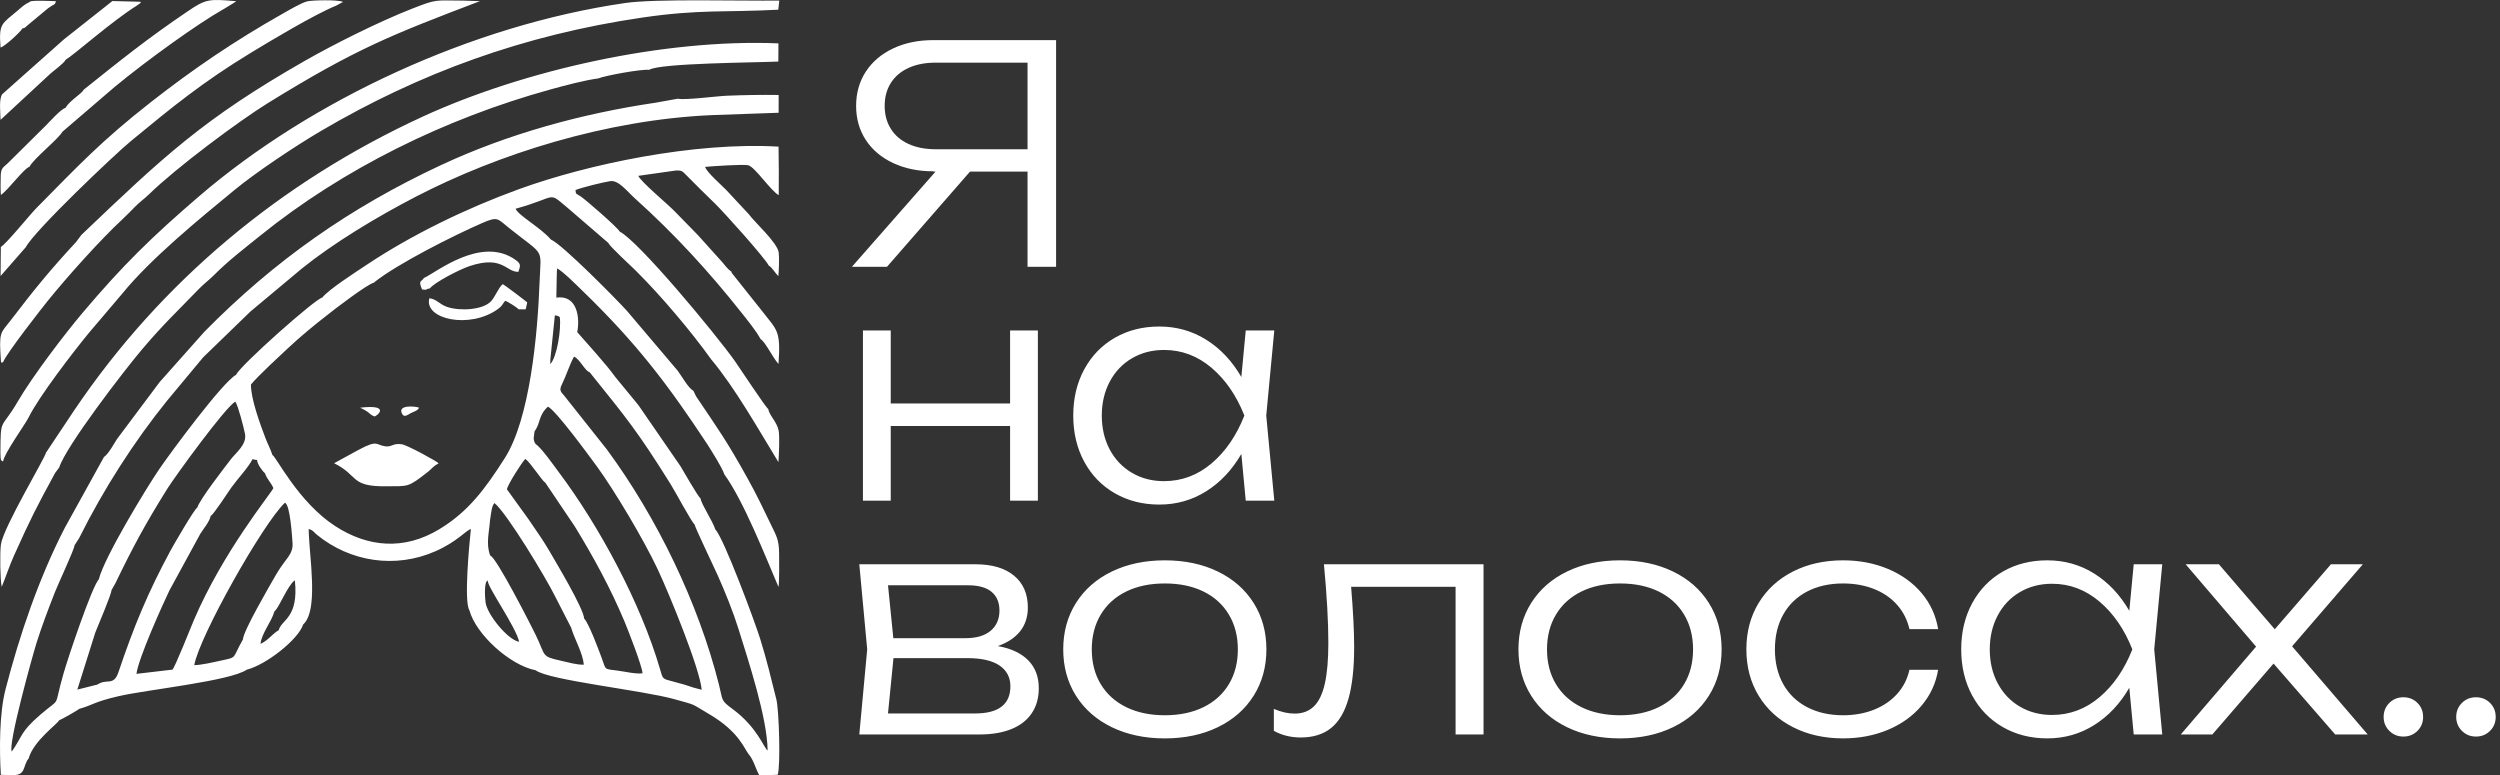
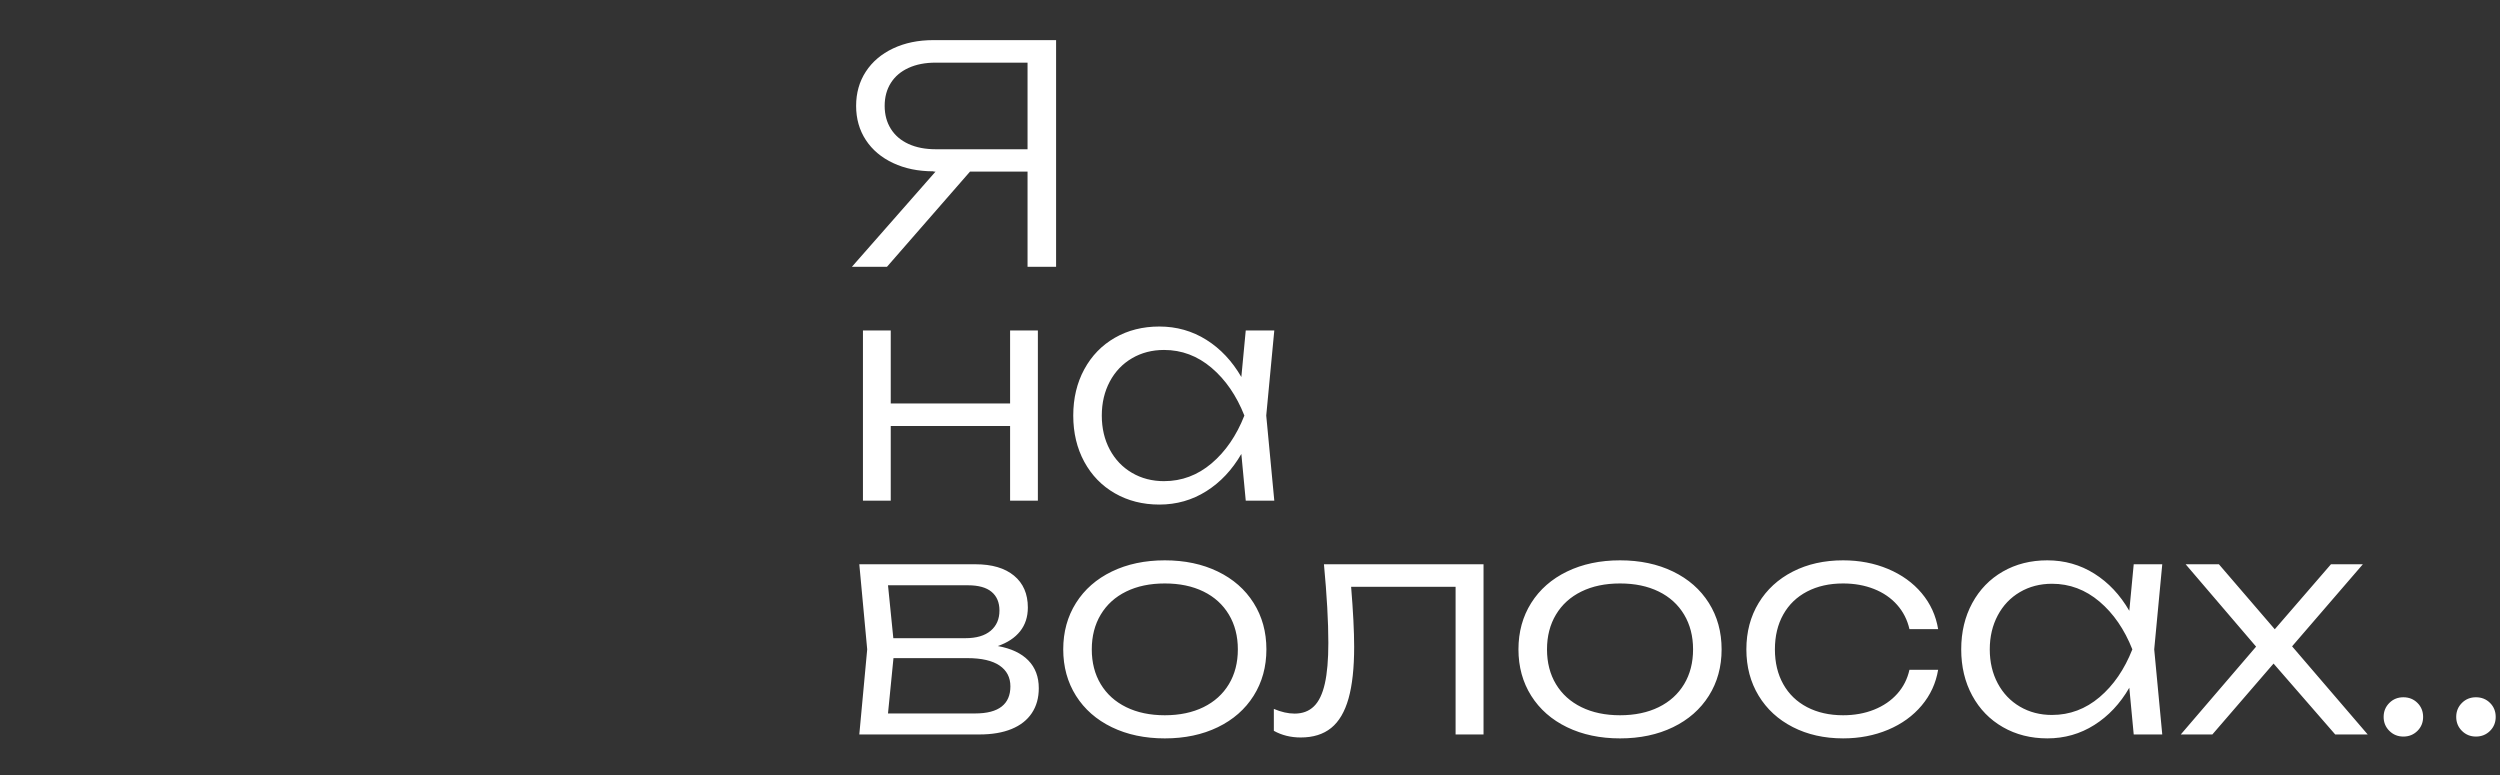
<svg xmlns="http://www.w3.org/2000/svg" width="216" height="67" viewBox="0 0 216 67" fill="none">
  <rect x="0" y="0" width="216" height="67" fill="#333333" stroke="none" />
  <path d="M91.246 3.467V23.054H88.78V14.827H83.808L76.632 23.054H73.602L80.83 14.827H80.672L80.646 14.801C79.334 14.801 78.176 14.562 77.165 14.087C76.155 13.613 75.368 12.951 74.808 12.098C74.249 11.245 73.969 10.261 73.969 9.147C73.969 8.032 74.249 7.044 74.808 6.187C75.368 5.329 76.155 4.663 77.165 4.184C78.176 3.706 79.334 3.466 80.646 3.466H91.246V3.467ZM88.78 12.895V5.412H80.843C79.942 5.412 79.159 5.565 78.495 5.869C77.83 6.174 77.323 6.605 76.969 7.166C76.614 7.728 76.435 8.389 76.435 9.147C76.435 9.904 76.614 10.566 76.969 11.132C77.323 11.698 77.83 12.133 78.495 12.438C79.159 12.743 79.942 12.895 80.843 12.895H88.78V12.895ZM87.272 34.859V28.552H89.672V43.256H87.272V36.805H76.96V43.256H74.559V28.552H76.96V34.859H87.272ZM110.099 28.552L109.403 35.904L110.099 43.256H107.632L107.252 39.221C106.456 40.596 105.45 41.667 104.23 42.437C103.01 43.208 101.654 43.595 100.167 43.595C98.733 43.595 97.452 43.269 96.323 42.62C95.195 41.971 94.316 41.066 93.682 39.9C93.048 38.733 92.729 37.401 92.729 35.904C92.729 34.406 93.048 33.074 93.682 31.907C94.316 30.741 95.195 29.831 96.323 29.183C97.452 28.534 98.733 28.212 100.167 28.212C101.654 28.212 103.01 28.595 104.23 29.361C105.45 30.127 106.456 31.198 107.252 32.573L107.632 28.551H110.099V28.552ZM100.574 41.571C102.105 41.571 103.474 41.057 104.681 40.035C105.888 39.012 106.832 37.636 107.514 35.904C106.832 34.18 105.888 32.805 104.676 31.777C103.465 30.75 102.096 30.236 100.574 30.236C99.542 30.236 98.62 30.476 97.802 30.955C96.984 31.434 96.346 32.104 95.886 32.966C95.427 33.828 95.195 34.807 95.195 35.904C95.195 37.01 95.427 37.989 95.886 38.847C96.345 39.704 96.984 40.374 97.802 40.853C98.62 41.332 99.542 41.572 100.574 41.572V41.571ZM86.209 55.818C87.363 56.027 88.242 56.44 88.846 57.059C89.45 57.677 89.751 58.477 89.751 59.461C89.751 60.297 89.55 61.015 89.148 61.616C88.745 62.217 88.163 62.674 87.398 62.987C86.633 63.3 85.71 63.457 84.634 63.457H74.244L74.926 56.105L74.244 48.753H84.28C85.706 48.753 86.817 49.08 87.613 49.737C88.408 50.394 88.806 51.313 88.806 52.488C88.806 53.298 88.583 53.981 88.137 54.543C87.691 55.104 87.048 55.531 86.209 55.818V55.818ZM86.353 52.749C86.353 52.053 86.126 51.513 85.671 51.134C85.216 50.755 84.534 50.568 83.624 50.568H76.724L77.183 55.139H83.414C84.359 55.139 85.085 54.925 85.592 54.499C86.099 54.072 86.353 53.489 86.353 52.749L86.353 52.749ZM84.254 61.642C85.277 61.642 86.043 61.441 86.545 61.045C87.048 60.649 87.298 60.07 87.298 59.304C87.298 58.529 86.987 57.929 86.362 57.502C85.736 57.076 84.805 56.862 83.572 56.862H77.196L76.723 61.642H84.254H84.254ZM100.64 63.797C98.917 63.797 97.391 63.474 96.061 62.83C94.732 62.186 93.7 61.28 92.965 60.114C92.231 58.947 91.863 57.611 91.863 56.105C91.863 54.599 92.231 53.263 92.965 52.096C93.7 50.93 94.732 50.024 96.061 49.38C97.391 48.736 98.917 48.413 100.64 48.413C102.363 48.413 103.889 48.736 105.218 49.38C106.548 50.024 107.58 50.93 108.314 52.096C109.049 53.263 109.417 54.599 109.417 56.105C109.417 57.611 109.049 58.947 108.314 60.114C107.58 61.28 106.548 62.186 105.218 62.83C103.889 63.474 102.363 63.797 100.64 63.797ZM100.64 61.798C101.917 61.798 103.032 61.563 103.981 61.098C104.93 60.632 105.66 59.97 106.176 59.112C106.692 58.255 106.95 57.254 106.95 56.105C106.95 54.964 106.692 53.963 106.176 53.101C105.66 52.239 104.93 51.573 103.981 51.108C103.032 50.642 101.917 50.411 100.64 50.411C99.363 50.411 98.252 50.642 97.303 51.108C96.354 51.573 95.62 52.239 95.104 53.101C94.588 53.963 94.33 54.964 94.33 56.105C94.33 57.254 94.588 58.255 95.104 59.112C95.62 59.97 96.355 60.632 97.303 61.098C98.252 61.563 99.363 61.798 100.64 61.798ZM128.177 48.753V63.457H125.763V50.699H116.737C116.912 52.832 116.999 54.56 116.999 55.883C116.999 57.711 116.837 59.2 116.514 60.349C116.19 61.498 115.692 62.347 115.014 62.895C114.336 63.444 113.457 63.718 112.382 63.718C111.524 63.718 110.75 63.527 110.06 63.144V61.25C110.698 61.52 111.297 61.655 111.857 61.655C112.539 61.655 113.095 61.446 113.523 61.028C113.952 60.611 114.266 59.953 114.468 59.056C114.669 58.16 114.769 56.989 114.769 55.544C114.769 53.715 114.643 51.452 114.389 48.753H128.177L128.177 48.753ZM139.971 63.797C138.248 63.797 136.722 63.474 135.392 62.83C134.063 62.186 133.031 61.28 132.296 60.114C131.562 58.947 131.194 57.611 131.194 56.105C131.194 54.599 131.562 53.263 132.296 52.096C133.031 50.93 134.063 50.024 135.392 49.38C136.722 48.736 138.248 48.413 139.971 48.413C141.694 48.413 143.22 48.736 144.549 49.38C145.879 50.024 146.911 50.93 147.645 52.096C148.38 53.263 148.747 54.599 148.747 56.105C148.747 57.611 148.38 58.947 147.645 60.114C146.911 61.28 145.879 62.186 144.549 62.83C143.22 63.474 141.694 63.797 139.971 63.797ZM139.971 61.798C141.248 61.798 142.363 61.563 143.312 61.098C144.261 60.632 144.991 59.97 145.507 59.112C146.023 58.255 146.281 57.254 146.281 56.105C146.281 54.964 146.023 53.963 145.507 53.101C144.991 52.239 144.261 51.573 143.312 51.108C142.363 50.642 141.248 50.411 139.971 50.411C138.694 50.411 137.583 50.642 136.634 51.108C135.685 51.573 134.951 52.239 134.435 53.101C133.919 53.963 133.661 54.964 133.661 56.105C133.661 57.254 133.919 58.255 134.435 59.112C134.951 59.97 135.686 60.632 136.634 61.098C137.584 61.563 138.694 61.798 139.971 61.798ZM167.455 57.868C167.263 59.026 166.791 60.053 166.034 60.954C165.278 61.855 164.307 62.556 163.126 63.052C161.945 63.548 160.651 63.796 159.243 63.796C157.616 63.796 156.169 63.469 154.901 62.821C153.632 62.172 152.649 61.267 151.945 60.105C151.241 58.943 150.886 57.611 150.886 56.105C150.886 54.599 151.241 53.262 151.945 52.1C152.649 50.938 153.633 50.032 154.901 49.384C156.169 48.735 157.616 48.413 159.243 48.413C160.651 48.413 161.945 48.661 163.126 49.157C164.307 49.654 165.278 50.35 166.034 51.251C166.791 52.152 167.263 53.188 167.455 54.355H164.976C164.792 53.554 164.438 52.853 163.909 52.257C163.38 51.66 162.711 51.203 161.906 50.885C161.101 50.568 160.213 50.411 159.243 50.411C158.062 50.411 157.026 50.642 156.133 51.108C155.241 51.573 154.555 52.235 154.074 53.093C153.593 53.95 153.352 54.956 153.352 56.105C153.352 57.254 153.593 58.255 154.074 59.112C154.555 59.97 155.241 60.632 156.133 61.098C157.026 61.563 158.062 61.798 159.243 61.798C160.222 61.798 161.114 61.637 161.919 61.315C162.724 60.993 163.393 60.536 163.922 59.944C164.451 59.352 164.801 58.66 164.976 57.868H167.455V57.868ZM186.819 48.753L186.124 56.105L186.819 63.457H184.353L183.972 59.422C183.176 60.797 182.17 61.868 180.95 62.638C179.73 63.409 178.375 63.796 176.888 63.796C175.453 63.796 174.172 63.469 173.044 62.821C171.916 62.172 171.036 61.267 170.402 60.101C169.768 58.934 169.449 57.602 169.449 56.105C169.449 54.607 169.768 53.275 170.402 52.108C171.036 50.942 171.915 50.032 173.044 49.383C174.172 48.735 175.453 48.413 176.888 48.413C178.374 48.413 179.73 48.796 180.95 49.562C182.17 50.328 183.176 51.399 183.972 52.774L184.353 48.752H186.819V48.753ZM177.295 61.772C178.825 61.772 180.194 61.258 181.401 60.236C182.608 59.213 183.552 57.837 184.235 56.105C183.552 54.381 182.608 53.005 181.397 51.978C180.185 50.951 178.817 50.437 177.295 50.437C176.263 50.437 175.34 50.677 174.522 51.156C173.704 51.635 173.066 52.305 172.607 53.167C172.148 54.029 171.916 55.008 171.916 56.105C171.916 57.21 172.148 58.19 172.607 59.048C173.066 59.905 173.704 60.575 174.522 61.054C175.34 61.533 176.263 61.773 177.295 61.773V61.772ZM198.036 55.843L204.569 63.457H201.762L196.435 57.332L191.148 63.457H188.42L194.927 55.87L188.84 48.753H191.713L196.54 54.368L201.395 48.753H204.15L198.036 55.843H198.036ZM207.652 63.639C207.171 63.639 206.769 63.474 206.441 63.148C206.112 62.821 205.946 62.421 205.946 61.942C205.946 61.463 206.113 61.058 206.441 60.732C206.769 60.405 207.171 60.244 207.652 60.244C208.133 60.244 208.54 60.405 208.868 60.732C209.196 61.058 209.357 61.463 209.357 61.942C209.357 62.421 209.196 62.821 208.868 63.148C208.54 63.474 208.133 63.639 207.652 63.639ZM213.923 63.639C213.442 63.639 213.039 63.474 212.711 63.148C212.383 62.821 212.217 62.421 212.217 61.942C212.217 61.463 212.383 61.058 212.711 60.732C213.039 60.405 213.442 60.244 213.923 60.244C214.404 60.244 214.811 60.405 215.139 60.732C215.467 61.058 215.628 61.463 215.628 61.942C215.628 62.421 215.467 62.821 215.139 63.148C214.811 63.474 214.404 63.639 213.923 63.639Z" fill="white" />
-   <path fill-rule="evenodd" clip-rule="evenodd" d="M28.27 27.224C28.816 26.779 31.81 24.491 32.321 24.419C32.339 24.397 32.368 24.337 32.377 24.356C34.346 22.796 39.162 20.357 41.679 19.263C43.041 18.67 42.978 18.898 44.018 19.727C47.131 22.207 46.732 21.331 46.618 24.396C46.451 28.886 45.789 36.171 43.61 39.587C41.928 42.224 40.474 44.199 37.968 45.718C34.903 47.576 31.773 47.284 28.951 45.448C25.757 43.371 23.845 39.421 23.537 39.312C23.366 38.775 23.141 38.394 22.934 37.849C22.486 36.67 21.665 34.449 21.681 33.222C22.259 32.507 24.396 30.537 24.851 30.111C25.954 29.079 27.083 28.142 28.27 27.225L28.27 27.224ZM31.117 35.224C31.315 35.345 31.486 35.393 31.712 35.55C32.003 35.753 31.987 35.833 32.348 35.98C32.549 35.982 33.849 34.907 31.117 35.224V35.224ZM36.209 35.224C35.889 35.089 34.261 34.946 34.761 35.788C34.942 36.093 35.248 35.826 35.494 35.695C35.757 35.555 36.087 35.496 36.209 35.224H36.209ZM1.934 2.461C2.209 2.388 2.097 2.436 2.359 2.207L4.15 0.715C4.74 0.286 4.723 0.482 4.837 0.102C4.548 0.095 2.533 -0.007 2.571 0.167C2.102 0.379 1.852 0.635 1.552 0.891C0.13 2.1 -0.114 1.999 0.048 4.111C0.42 4.003 1.737 2.796 1.934 2.461H1.934ZM5.099 62.24C5.34 62.15 6.78 61.327 6.854 61.242C8.033 60.919 8.067 60.651 10.275 60.144C12.726 59.58 19.906 58.844 21.324 57.858C22.986 57.444 25.774 55.254 26.19 53.964C27.026 53.21 26.985 51.202 26.954 50.146C26.911 48.654 26.706 47.175 26.669 45.699C27.096 45.832 27.065 45.944 27.38 46.202C30.263 48.555 34.174 49.15 37.627 47.626C39.504 46.797 40.241 45.845 40.685 45.699C40.556 46.909 40.063 52.005 40.56 52.734C41.106 54.784 44.031 57.466 46.279 57.912C47.441 58.783 55.501 59.634 58.275 60.41C60.285 60.973 59.626 60.739 61.284 61.709C63.903 63.242 64.327 64.763 64.706 65.188C65.148 65.707 65.349 66.61 65.618 67L67.195 66.94C67.452 66.141 67.307 61.355 67.08 60.438C66.616 58.569 66.234 56.97 65.679 55.194C65.206 53.678 62.522 46.459 61.808 45.751C61.561 44.983 60.611 43.605 60.528 43.072C60.304 42.894 59.023 40.677 58.793 40.278L55.16 35.005L53.148 32.556C52.41 31.509 50.733 29.687 49.873 28.695C50.115 27.486 49.897 25.452 48.068 25.713C48.102 24.076 48.099 23.444 48.138 23.19C48.655 23.458 49.854 24.669 50.311 25.111C54.975 29.625 57.668 33.162 61.112 38.382C61.443 38.905 62.401 40.406 62.581 40.98C64.251 43.282 66.148 48.113 67.259 50.708C67.344 50.381 67.32 48.297 67.315 47.792C67.301 46.629 67.075 46.293 66.659 45.426C65.964 43.975 65.353 42.704 64.6 41.349C62.73 37.98 62.022 37.044 60.138 34.238L59.916 33.774C59.441 33.5 58.919 32.515 58.554 32.032L54.184 26.877C53.375 25.971 48.573 21.096 47.599 20.698C46.72 19.665 44.778 18.616 44.547 18.035C48.29 17.003 47.251 16.479 49.06 17.974L52.552 20.983C52.712 21.327 54.499 22.954 54.927 23.38C57.148 25.591 59.708 28.622 61.444 31.045C63.515 33.519 65.557 37.147 67.257 39.93C67.299 39.353 67.376 37.677 67.27 37.176C67.117 36.448 66.464 35.877 66.375 35.339C66.1 35.126 63.934 31.817 63.499 31.204C61.814 28.829 55.195 20.854 53.543 20.009C53.336 19.621 50.566 17.229 50.173 16.971C49.778 16.712 49.75 16.818 49.723 16.418C50.333 16.181 52.109 15.743 52.725 15.65C53.445 15.542 54.15 16.507 54.894 17.176C58.272 20.211 61.271 23.487 64.039 26.983C64.514 27.584 65.347 28.598 65.712 29.296C66.128 29.533 66.82 30.996 67.265 31.446C67.464 28.477 67.141 28.565 65.82 26.843L63.285 23.657C63.143 23.434 63.275 23.763 63.196 23.47C62.777 23.196 62.612 22.85 62.225 22.449L60.283 20.296L58.258 18.224C57.578 17.534 55.362 15.7 55.149 15.192L58.438 14.725C58.928 14.727 58.956 14.789 59.303 15.14C60.144 15.988 60.861 16.706 61.774 17.587C62.476 18.264 66.029 22.201 66.432 22.959C66.678 23.069 67.001 23.627 67.25 23.86C67.299 23.36 67.335 22.318 67.283 21.831C67.193 20.979 65.146 19.147 64.698 18.509C63.98 17.763 63.415 17.109 62.746 16.413C62.38 16.033 61.013 14.841 60.926 14.418C61.489 14.363 64.295 14.17 64.668 14.284C65.25 14.462 66.599 16.485 67.283 16.865C67.304 15.537 67.285 14.014 67.266 12.669C60.014 12.245 50.792 14.177 44.811 16.353C40.252 18.011 35.548 20.299 31.663 22.891C30.742 23.505 28.413 24.993 27.835 25.718C27.291 25.771 20.74 31.582 20.399 32.384C19.257 32.979 14.754 39.079 13.759 40.533C12.713 42.063 9.004 48.144 8.541 50.043C7.93 50.714 5.896 56.77 5.496 58.165C4.561 61.419 5.382 60.109 3.465 61.768C1.761 63.243 1.996 63.511 1.02 64.936C0.663 64.361 2.836 56.562 3.159 55.536C3.627 54.048 4.198 52.567 4.737 51.182C5.022 50.45 6.431 47.457 6.443 47.103L6.829 46.509C8.948 42.253 11.618 38.099 14.46 34.59L17.553 30.873L21.638 26.915L26.047 23.23C28.722 21.062 32.476 18.779 35.981 16.967C43.023 13.325 52.346 10.347 61.508 9.945L67.273 9.742L67.276 8.207C65.767 8.185 64.291 8.21 62.786 8.271C61.901 8.307 59.147 8.672 58.566 8.528L56.679 8.867C50.286 9.81 43.89 11.562 38.095 14.268C30.235 17.937 23.712 22.517 17.653 28.67L13.794 33.01L10.113 37.928C9.865 38.298 9.392 39.211 8.984 39.484L5.599 45.603C3.364 49.94 1.692 54.847 0.468 59.596C-0.053 61.617 -0.062 64.746 0.074 66.943C1.166 66.981 1.708 67.092 2.006 66.548C2.131 66.32 2.219 65.808 2.47 65.541C2.888 63.996 5.074 62.461 5.099 62.24L5.099 62.24ZM8.424 59.144L6.68 59.583L8.231 54.659C8.493 53.981 9.62 51.378 9.632 50.99L9.982 50.371C11.465 47.294 12.572 45.24 14.447 42.241C15.157 41.105 19.572 35.047 20.335 34.705C20.587 35.08 21.059 36.941 21.167 37.482C21.35 38.403 20.362 39.126 19.919 39.715C19.424 40.373 17.271 43.116 17.041 43.866C16.832 43.908 14.966 47.138 14.746 47.545C12.773 51.2 11.586 54.072 10.234 58.077C9.815 59.318 9.234 58.594 8.424 59.144V59.144ZM36.623 24.018C36.434 24.378 36.104 24.156 36.467 25.009C37.028 25.089 36.716 24.957 37.134 24.924C37.529 24.403 39.715 23.271 40.588 22.984C43.456 22.041 43.689 23.503 44.788 23.49C44.954 22.972 45.047 22.816 44.553 22.461C41.56 20.31 37.594 23.619 36.623 24.018ZM37.096 25.77C36.611 27.591 40.577 28.453 43.002 26.715C43.382 26.443 43.352 26.366 43.644 25.987C43.878 26.056 44.658 26.56 44.819 26.724H45.42L45.554 26.128C45.449 26.022 43.545 24.582 43.438 24.549C43.042 24.881 42.808 25.621 42.419 26.035C41.723 26.778 39.75 26.896 38.639 26.522C37.968 26.297 37.725 25.837 37.096 25.77H37.096ZM20.988 55.253C19.995 56.974 20.589 56.748 19.005 57.094C18.395 57.227 17.375 57.464 16.784 57.468C17.221 54.982 22.747 45.186 24.618 43.435C25.073 43.608 25.231 46.342 25.273 46.876C25.357 47.934 24.671 48.223 23.848 49.655C23.343 50.532 21.006 54.529 20.988 55.253V55.253ZM24.083 54.446C23.533 54.755 23.163 55.345 22.509 55.629C22.584 54.752 23.483 53.678 23.708 52.827C24.126 52.505 24.831 50.591 25.476 50.133C25.823 53.429 24.315 53.511 24.083 54.446L24.083 54.446ZM2.547 14.413C2.865 13.739 5.045 12.016 5.385 11.391L8.935 8.344C11.241 6.289 15.82 2.939 18.355 1.362C18.547 1.243 20.356 0.187 20.406 0.105C18.023 -0.105 17.785 -0.084 16.217 0.977C12.7 3.357 10.461 5.168 7.245 7.738C7.03 8.137 6.036 8.67 5.657 9.318C5.219 9.453 4.266 10.549 3.958 10.849L0.664 14.112C0.316 14.456 0.082 14.47 0.063 15.184C0.05 15.725 0.038 16.306 0.075 16.844C0.728 16.401 2.088 14.522 2.547 14.413ZM5.653 5.178C6.521 4.642 9.636 1.851 11.828 0.48C12.323 0.17 12.12 0.176 12.112 0.152L9.711 0.089L5.516 3.407L0.2 8.132C-0.11 8.532 0.033 9.745 0.049 10.353L4.315 6.4C4.546 6.179 5.592 5.422 5.653 5.178V5.178ZM28.865 40.023C31.028 41.087 30.206 42.054 33.375 42.015C35.299 41.991 35.203 42.158 36.984 40.757C37.364 40.458 37.366 40.323 37.898 40.028C37.778 39.874 35.189 38.449 34.702 38.383C33.923 38.277 33.866 38.638 33.3 38.564C32.454 38.454 32.686 37.952 30.979 38.869L28.865 40.023ZM60.016 45.323C60.044 45.566 61.703 49.015 62.025 49.741C62.668 51.194 63.344 52.855 63.817 54.377C64.635 57.014 66.296 62.018 66.323 64.845C65.993 64.624 65.456 62.858 63.289 61.255C62.26 60.494 62.474 60.563 62.118 59.155C60.331 52.084 56.776 44.738 52.436 38.836L48.766 34.211C48.435 33.822 48.289 33.725 48.563 33.18C48.923 32.461 49.232 31.438 49.599 30.809C50.114 31.047 50.55 32.06 50.943 32.158C54.162 36.156 55.102 37.288 57.944 41.836C58.329 42.452 59.736 45.08 60.016 45.323L60.016 45.323ZM42.34 44.934C42.443 44.334 42.459 43.768 42.719 43.462C43.823 44.361 47.188 49.963 47.944 51.492L49.349 54.235C49.642 55.24 50.353 56.405 50.443 57.427C49.858 57.456 49.048 57.215 48.476 57.089C46.722 56.703 47.176 56.693 46.292 54.872C45.946 54.158 42.86 48.082 42.351 47.999C41.974 46.963 42.258 46.06 42.34 44.934L42.34 44.934ZM42.14 50.156C42.071 50.654 44.591 54.187 44.855 55.452C43.866 55.291 42.09 53.08 41.954 52.058C41.904 51.683 41.802 50.254 42.14 50.156ZM22.245 39.735L22.211 39.751C22.224 40.08 22.658 40.697 22.893 40.886C23.075 41.428 23.415 41.678 23.62 42.174C23.386 42.68 19.291 47.634 16.737 53.609C16.541 54.068 15.072 57.777 14.894 57.856L11.79 58.222C11.951 56.887 14.032 52.282 14.637 51.016L17.314 46.108C17.544 45.736 18.159 45.007 18.205 44.538L18.213 44.577C18.498 44.389 19.716 42.506 19.983 42.129C20.504 41.395 21.493 40.349 21.815 39.672C22.001 39.709 22.12 39.753 22.245 39.735L22.245 39.735ZM0.073 21.339L0.05 23.848L2.226 21.36C2.99 19.913 9.877 13.371 11.283 12.211C14.905 9.224 17.508 7.091 21.735 4.524C23.372 3.531 27.172 1.245 29.063 0.479L29.636 0.168C29.255 -0.043 26.959 0.016 26.555 0.114C26.035 0.239 24.876 0.926 24.431 1.178C20.289 3.517 16.713 5.943 13.023 8.834C8.737 12.193 6.796 14.282 3.128 17.995C2.596 18.534 0.575 21.033 0.073 21.339V21.339ZM50.471 53.446C50.408 52.529 48.014 48.556 47.452 47.583C46.892 46.613 46.277 45.778 45.664 44.864L43.798 42.276C43.861 41.868 45.129 39.884 45.389 39.649C45.863 39.988 46.8 41.51 47.123 41.715L49.662 45.483C51.274 48.117 52.743 50.807 53.952 53.684C54.248 54.389 55.488 57.567 55.516 58.172C54.947 58.258 53.974 58.02 53.376 57.944C52.14 57.786 52.377 57.905 51.992 56.862C51.726 56.139 50.86 53.819 50.471 53.446H50.471ZM46.274 38.363C46.256 38.285 46.133 38.221 46.108 37.88L46.183 37.274C46.735 36.518 46.484 35.931 47.34 35.135C47.995 35.41 50.92 39.407 51.575 40.304C53.081 42.366 55.626 46.63 56.827 49.189C57.831 51.329 60.485 57.807 60.626 59.596C59.219 59.249 60.006 59.364 58.091 58.867C57.205 58.637 57.276 58.669 57.017 57.782C55.36 52.107 51.774 45.446 48.249 40.755C47.849 40.222 46.774 38.681 46.274 38.363ZM24.677 43.352C24.669 43.379 24.651 43.407 24.618 43.434C24.649 43.406 24.667 43.379 24.677 43.352ZM7.035 20.293L6.571 20.911C4.326 23.336 2.971 24.996 0.935 27.663C0.032 28.845 -0.102 28.575 0.082 31.238C0.207 31.304 -0.017 31.428 0.271 31.283C0.531 30.569 3.609 26.633 4.105 26.019C5.821 23.892 8.692 20.695 10.565 18.958C10.994 18.56 11.248 18.287 11.695 17.835C12.081 17.446 12.493 17.161 12.89 16.773C15.203 14.512 20.597 10.481 23.154 8.901C30.78 4.188 33.85 3.007 41.462 0.101L40.049 0.053C37.534 0.047 37.825 -0.117 35.602 0.751C32.812 1.841 28.926 3.778 26.358 5.244C17.534 10.281 14.099 13.561 7.035 20.293L7.035 20.293ZM47.553 31.034L47.94 27.247C48.131 27.264 48.267 27.314 48.362 27.396C48.515 28.402 48.108 30.919 47.539 31.457L47.553 31.034ZM0.27 39.87C0.306 39.255 2.2 36.624 2.46 36.09C3.337 34.292 6.344 30.386 7.681 28.761L10.552 25.383C12.992 22.373 17.227 18.908 20.299 16.384C22.139 14.871 25.565 12.587 27.734 11.313C36.279 6.294 45.25 3.019 55.506 1.516C60.449 0.792 62.69 1.08 67.242 0.838L67.331 0.049C64.058 0.097 56.69 -0.129 53.996 0.263C40.808 2.18 26.907 8.619 17.191 16.966C13.128 20.456 10.617 22.909 7.152 27.008C5.572 28.876 2.795 32.527 1.531 34.698C0.072 37.202 0.051 35.974 0.036 39.111C0.032 39.913 0.135 39.785 0.27 39.87ZM3.97 39.115C3.934 39.495 0.279 45.577 0.079 47.039C-0.02 47.764 0.012 50.082 0.149 50.705C0.501 49.849 0.812 48.883 1.218 47.983C2.674 44.756 3.121 43.877 4.756 40.875L5.119 40.382C5.697 38.553 10.761 31.959 12.33 30.118C14.169 27.961 15.244 26.974 17.148 25.002C17.659 24.473 18.027 24.232 18.484 23.774C19.743 22.511 21.124 21.457 22.52 20.331C29.627 14.597 38.451 10.243 47.558 7.729C48.717 7.409 50.508 6.931 51.684 6.776C52.281 6.532 55.41 5.957 56.092 6.033C56.977 5.445 65.458 5.407 67.249 5.318L67.257 3.748C57.376 3.335 45.24 6.072 36.547 10.065C24.22 15.727 13.91 24.355 6.445 35.403L3.97 39.116L3.97 39.115Z" fill="white" />
</svg>